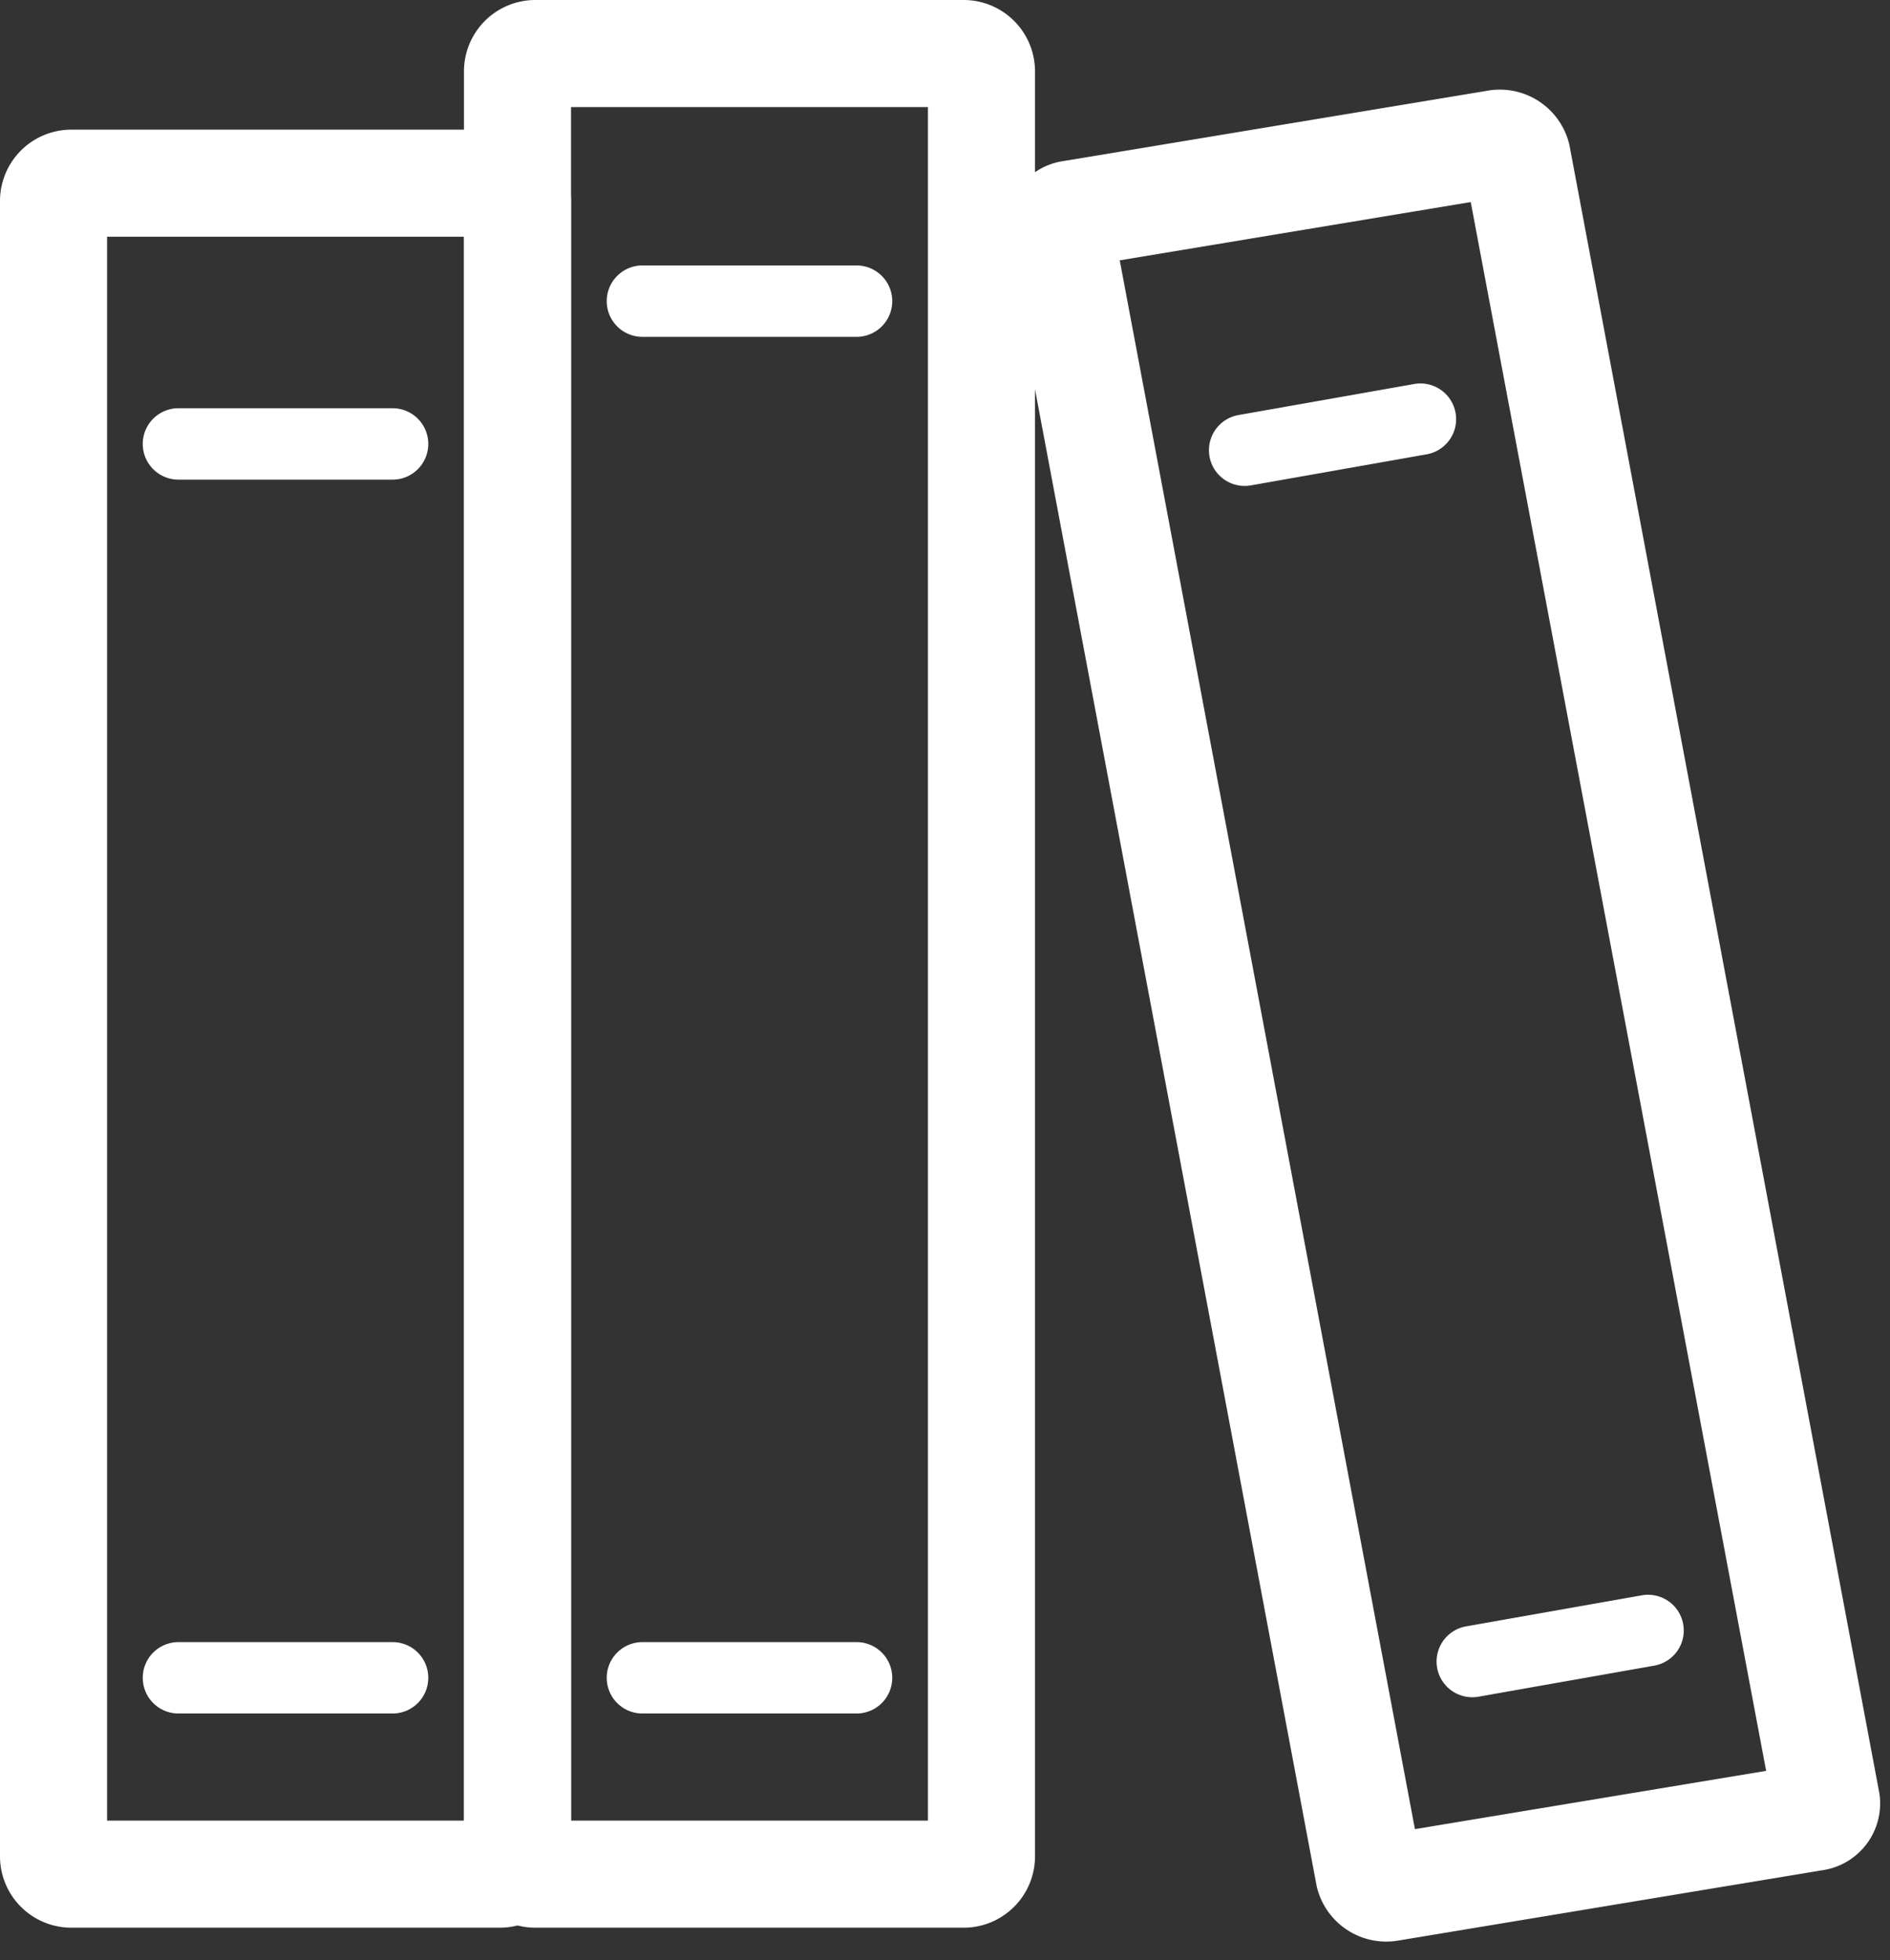
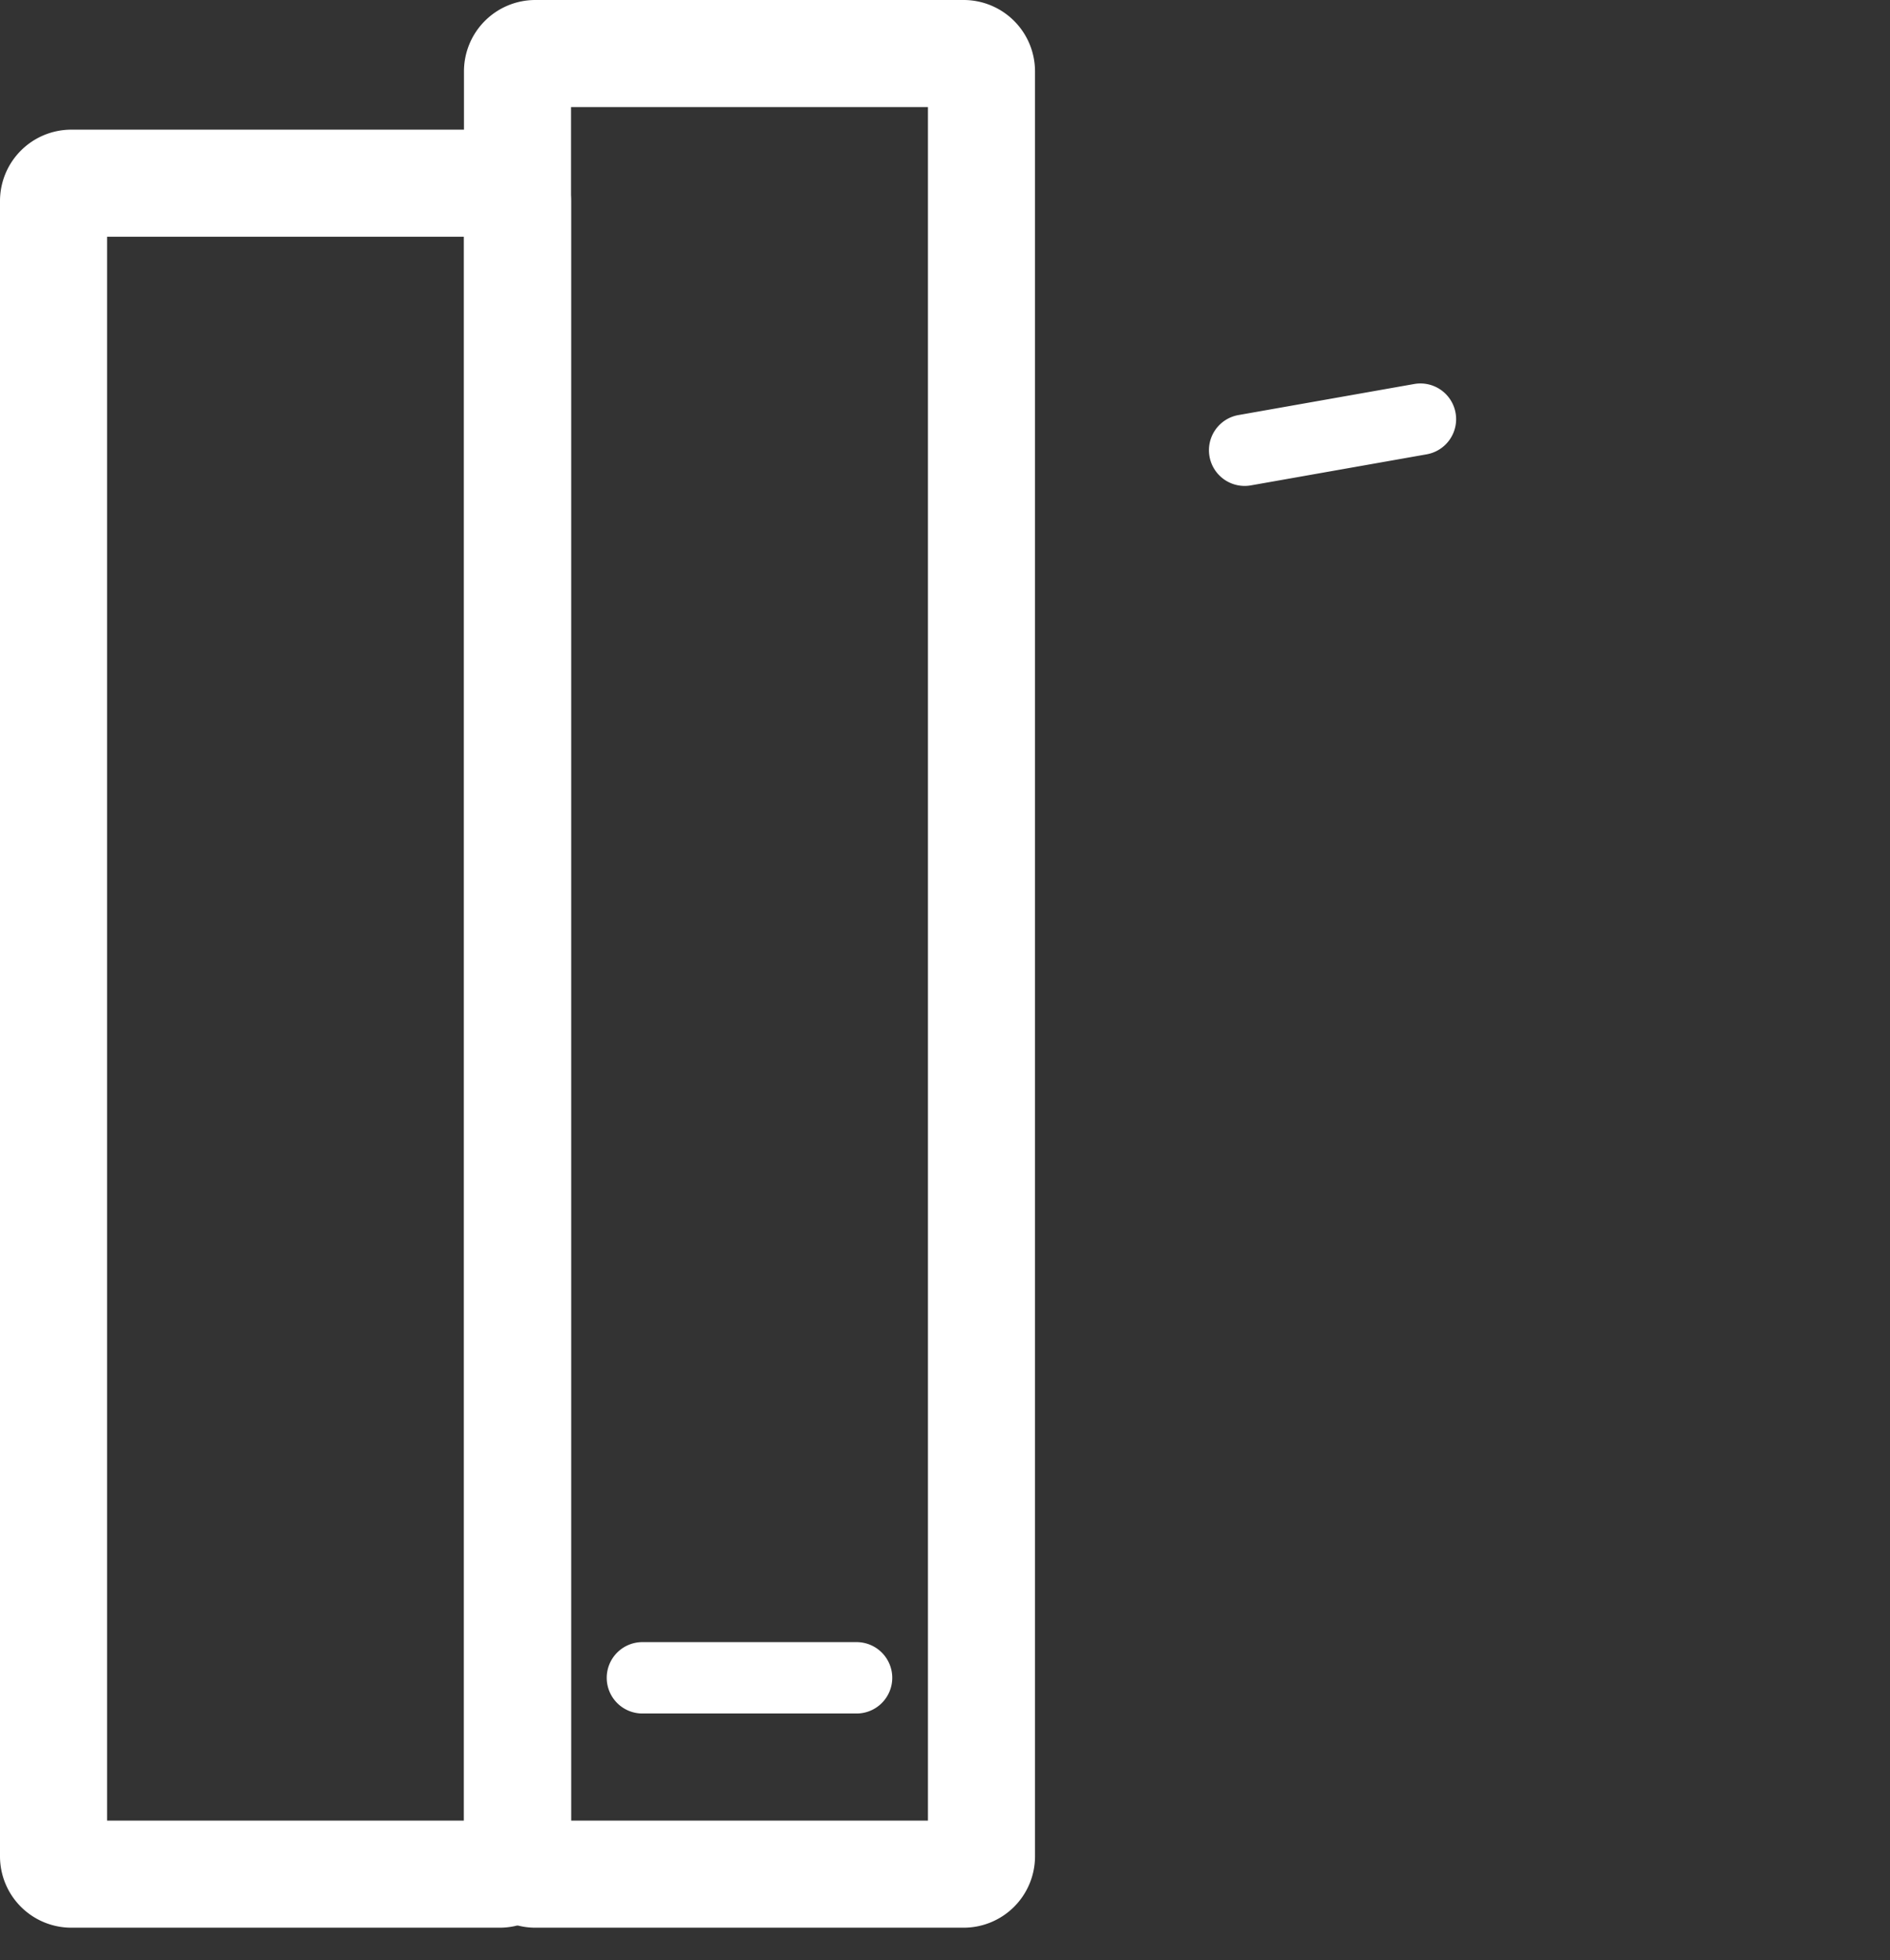
<svg xmlns="http://www.w3.org/2000/svg" width="26.478" height="27.454" viewBox="0 0 26.478 27.454">
  <rect x="0" y="0" width="26.478" height="27.454" fill="#333333" stroke="none" />
  <g id="icon-knihy" transform="translate(6345.12 4748.125)">
    <path id="kniha_2" data-name="kniha 2" d="M1.5,1.5v24h5V1.5h-5M1,0H7A1,1,0,0,1,8,1V26a1,1,0,0,1-1,1H1a1,1,0,0,1-1-1V1A1,1,0,0,1,1,0Z" transform="translate(-6338.62 -4748.125)" fill="#fff" />
    <path id="kniha_1" data-name="kniha 1" d="M1.5,1.5V23.684h5V1.5h-5M1,0H7A1,1,0,0,1,8,1V24.184a1,1,0,0,1-1,1H1a1,1,0,0,1-1-1V1A1,1,0,0,1,1,0Z" transform="translate(-6345.12 -4746.309)" fill="#fff" />
-     <path id="kniha_3" data-name="kniha 3" d="M1.517,1.516l.25,22.352,4.986.052L6.5,1.568,1.517,1.516M.987.01H1l5.99.063A1,1,0,0,1,8,1.022L8.26,24.5a.945.945,0,0,1-.988.927l-5.99-.063a1,1,0,0,1-1.009-.948L.01.938A.944.944,0,0,1,.987.01Z" transform="matrix(0.985, -0.174, 0.174, 0.985, -6331.191, -4745.708)" fill="#fff" />
-     <path id="Line_90" data-name="Line 90" d="M3,.5H0A.5.5,0,0,1-.5,0,.5.5,0,0,1,0-.5H3a.5.5,0,0,1,.5.5A.5.5,0,0,1,3,.5Z" transform="translate(-6342.62 -4741.907)" fill="#fff" />
-     <path id="Line_91" data-name="Line 91" d="M3,.5H0A.5.5,0,0,1-.5,0,.5.5,0,0,1,0-.5H3a.5.5,0,0,1,.5.5A.5.5,0,0,1,3,.5Z" transform="translate(-6342.62 -4724.625)" fill="#fff" />
    <path id="Line_92" data-name="Line 92" d="M3,.5H0A.5.5,0,0,1-.5,0,.5.5,0,0,1,0-.5H3a.5.5,0,0,1,.5.5A.5.5,0,0,1,3,.5Z" transform="translate(-6336.12 -4724.625)" fill="#fff" />
-     <path id="Line_93" data-name="Line 93" d="M3,.5H0A.5.5,0,0,1-.5,0,.5.5,0,0,1,0-.5H3a.5.5,0,0,1,.5.5A.5.5,0,0,1,3,.5Z" transform="translate(-6336.12 -4743.907)" fill="#fff" />
-     <path id="Line_94" data-name="Line 94" d="M2.5.5H0A.5.5,0,0,1-.5,0,.5.5,0,0,1,0-.5H2.5A.5.5,0,0,1,3,0,.5.5,0,0,1,2.5.5Z" transform="matrix(0.985, -0.174, 0.174, 0.985, -6324.494, -4724.853)" fill="#fff" />
    <path id="Line_95" data-name="Line 95" d="M2.5.5H0A.5.5,0,0,1-.5,0,.5.5,0,0,1,0-.5H2.5A.5.5,0,0,1,3,0,.5.5,0,0,1,2.5.5Z" transform="matrix(0.985, -0.174, 0.174, 0.985, -6327.683, -4741.819)" fill="#fff" />
  </g>
</svg>